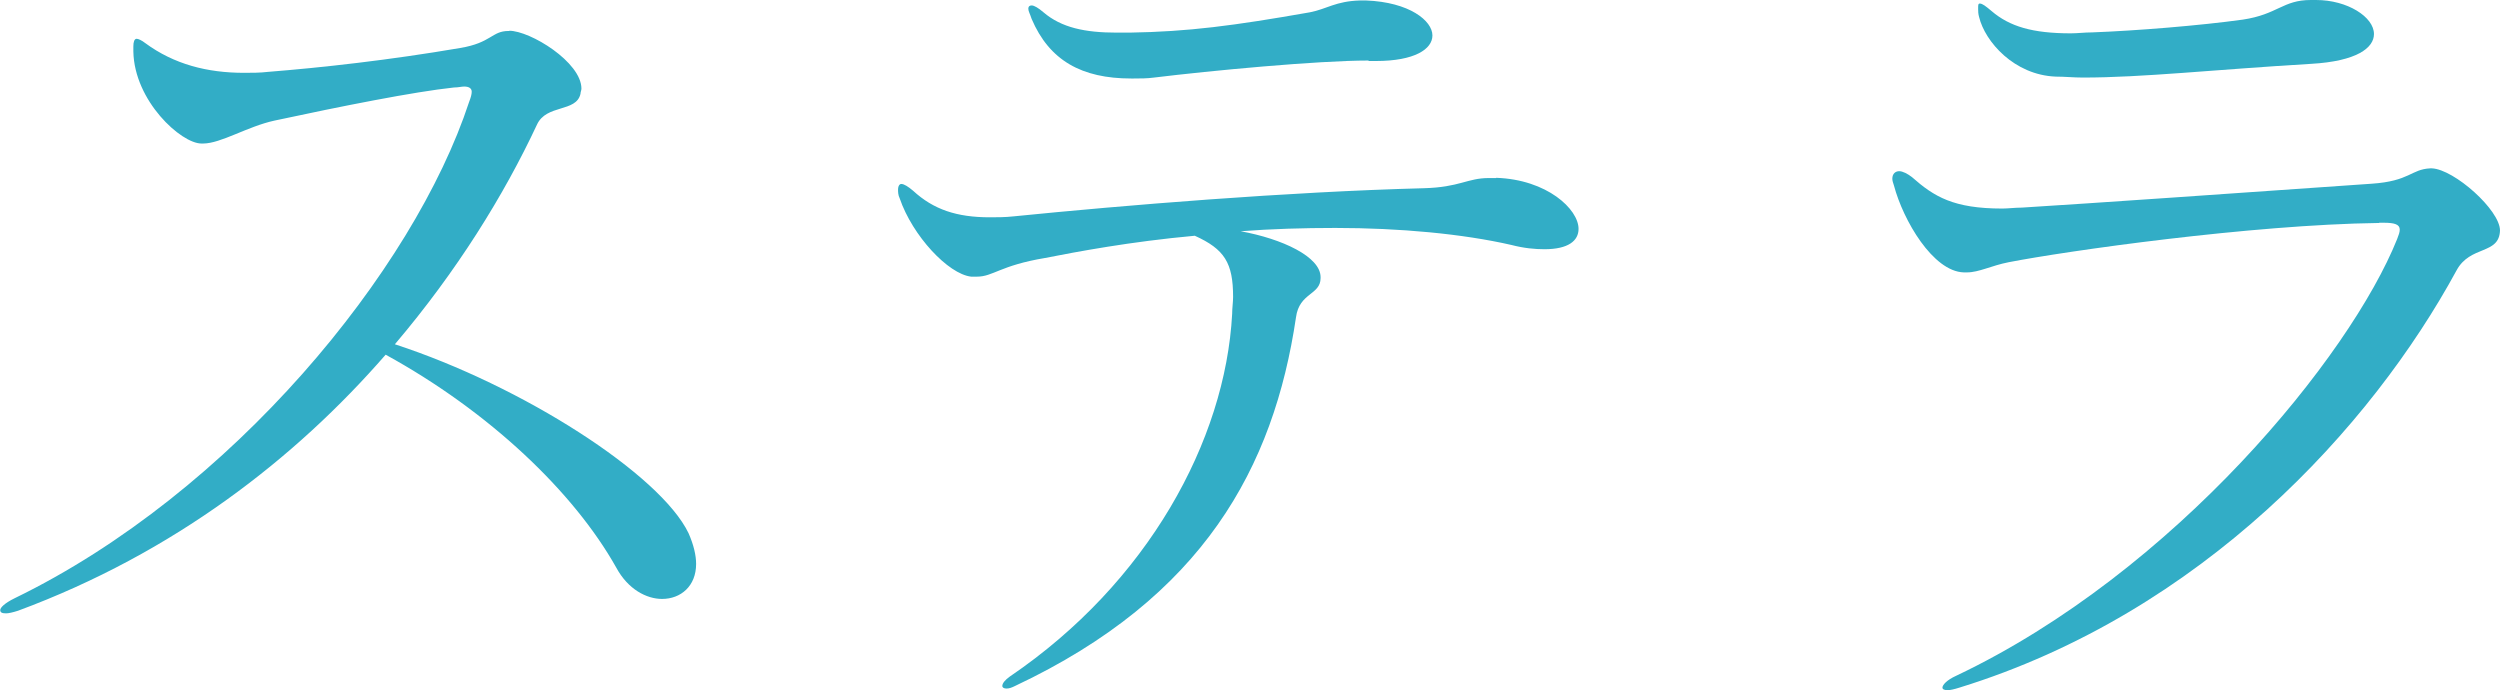
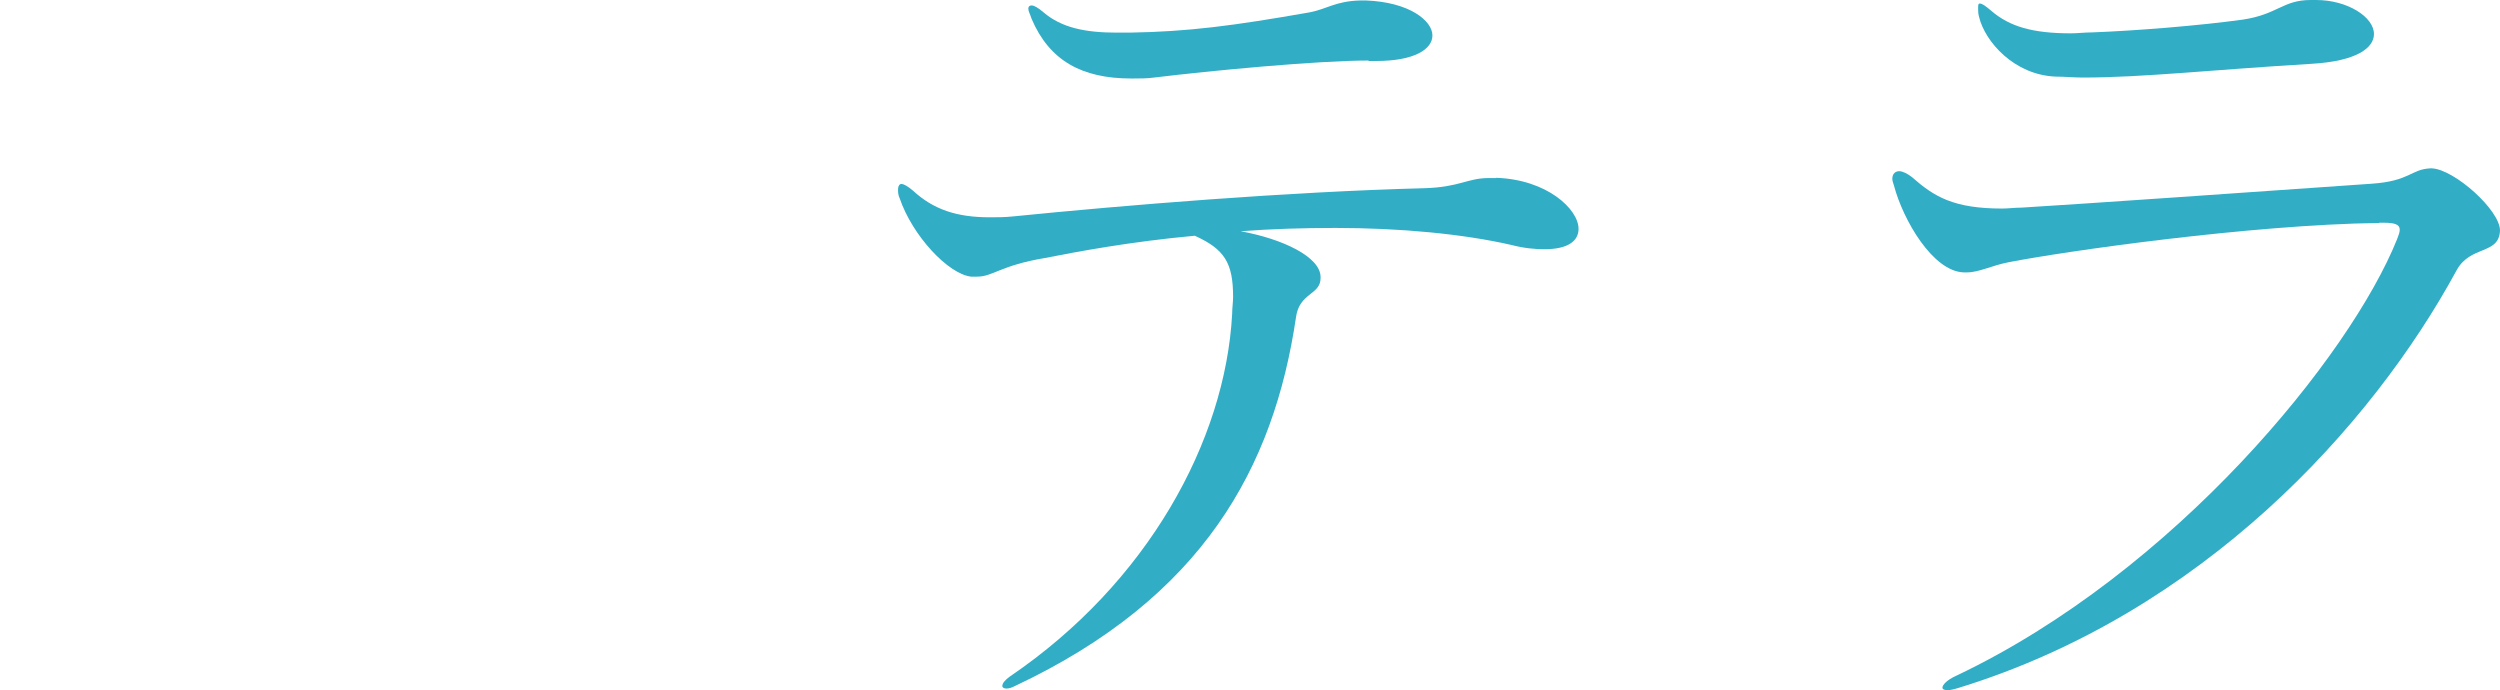
<svg xmlns="http://www.w3.org/2000/svg" id="_レイヤー_2" viewBox="0 0 105.73 29.19">
  <g id="_レイアウト">
-     <path d="M21.53,1.3c.9,0,3.06,1.33,3.06,2.45,0,.07-.04.14-.04.22-.18.79-1.44.43-1.84,1.3-1.4,2.99-3.38,6.19-6.01,9.29,5.4,1.76,11.23,5.51,12.42,7.99.22.5.32.94.32,1.3,0,.94-.65,1.48-1.44,1.48-.65,0-1.44-.4-1.94-1.33-1.8-3.2-5.36-6.59-9.75-9-3.82,4.39-8.96,8.39-15.55,10.83-.22.07-.4.11-.5.11-.18,0-.25-.04-.25-.14s.18-.29.61-.5c9.18-4.46,16.88-13.86,19.22-20.99.07-.18.11-.32.11-.43,0-.14-.11-.22-.32-.22-.11,0-.25.04-.43.04-1.69.18-4.75.79-7.59,1.4-1.15.25-2.27.97-3.02.97h-.07c-.86,0-2.84-1.8-2.88-3.89v-.22c0-.18.04-.32.14-.32.07,0,.22.07.36.18,1.22.9,2.63,1.26,4.18,1.26.32,0,.68,0,1.01-.04,2.27-.18,5.15-.5,8.13-1.01,1.33-.22,1.33-.72,2.05-.72h.04Z" style="fill:#32adc6;" />
    <path d="M63.27,7.52c2.16.07,3.49,1.33,3.49,2.16,0,.5-.43.86-1.44.86-.4,0-.86-.04-1.4-.18-2.05-.47-4.72-.72-7.45-.72-1.33,0-2.7.04-4,.14,1.76.32,3.38,1.08,3.38,1.94v.04c0,.72-.9.61-1.04,1.66-.94,6.34-3.92,11.84-11.88,15.59-.14.07-.25.11-.36.11s-.18-.04-.18-.11c0-.11.11-.25.32-.4,5.83-3.96,9.11-9.97,9.4-15.33,0-.25.04-.5.04-.72,0-1.44-.36-2.02-1.62-2.59-2.74.25-5,.68-6.33.94-1.91.32-2.2.79-2.88.79h-.25c-.97-.11-2.48-1.73-3.02-3.31-.07-.14-.07-.29-.07-.36,0-.18.07-.25.14-.25.11,0,.29.11.5.29.86.79,1.84,1.12,3.24,1.12.29,0,.65,0,1.01-.04,4.68-.47,11.59-1.04,17.35-1.19,1.51-.04,1.84-.43,2.74-.43h.32ZM57.88,2.56c-2.16,0-6.7.43-9.07.72-.29.04-.58.04-.86.04h-.11c-2.09,0-3.46-.76-4.21-2.52-.07-.22-.14-.32-.14-.43s.07-.14.14-.14c.11,0,.29.11.5.29.76.65,1.76.86,3.1.86h.54c2.48-.04,4.39-.29,7.63-.86.72-.14,1.08-.47,2.12-.5h.25c1.84.07,2.81.86,2.81,1.48,0,.58-.76,1.08-2.38,1.08h-.32Z" style="fill:#32adc6;" />
    <path d="M100.61,9.43c-5.4.07-13.25,1.19-15.66,1.66-.72.14-1.26.43-1.76.43h-.14c-1.3-.04-2.56-2.2-2.95-3.67-.04-.11-.07-.22-.07-.29,0-.22.14-.32.29-.32s.36.11.54.25c.94.83,1.76,1.33,3.82,1.33.25,0,.54-.04.83-.04,2.92-.18,9.07-.61,14.79-1.01,1.62-.11,1.66-.61,2.48-.65h.07c.94.04,2.88,1.76,2.88,2.63-.04,1.04-1.26.61-1.84,1.69-3.6,6.62-10.76,14.47-21.02,17.64-.22.07-.4.11-.5.11-.14,0-.22-.04-.22-.11,0-.11.18-.32.58-.5,9.25-4.39,16.67-13.53,18.65-18.47.07-.18.11-.29.11-.4,0-.22-.22-.29-.68-.29h-.18ZM97.95,0c1.33,0,2.45.72,2.45,1.44,0,.58-.72,1.15-2.66,1.26-4.18.25-7.13.58-9.65.58-.4,0-.76-.04-1.15-.04-1.76-.07-2.99-1.48-3.24-2.52-.04-.14-.04-.25-.04-.32v-.07c0-.11,0-.18.07-.18.11,0,.25.11.5.32.76.65,1.73.94,3.35.94.29,0,.58-.04.9-.04,1.87-.07,4.57-.29,6.37-.54,1.48-.22,1.69-.83,2.88-.83h.22Z" style="fill:#32adc6;" />
  </g>
</svg>